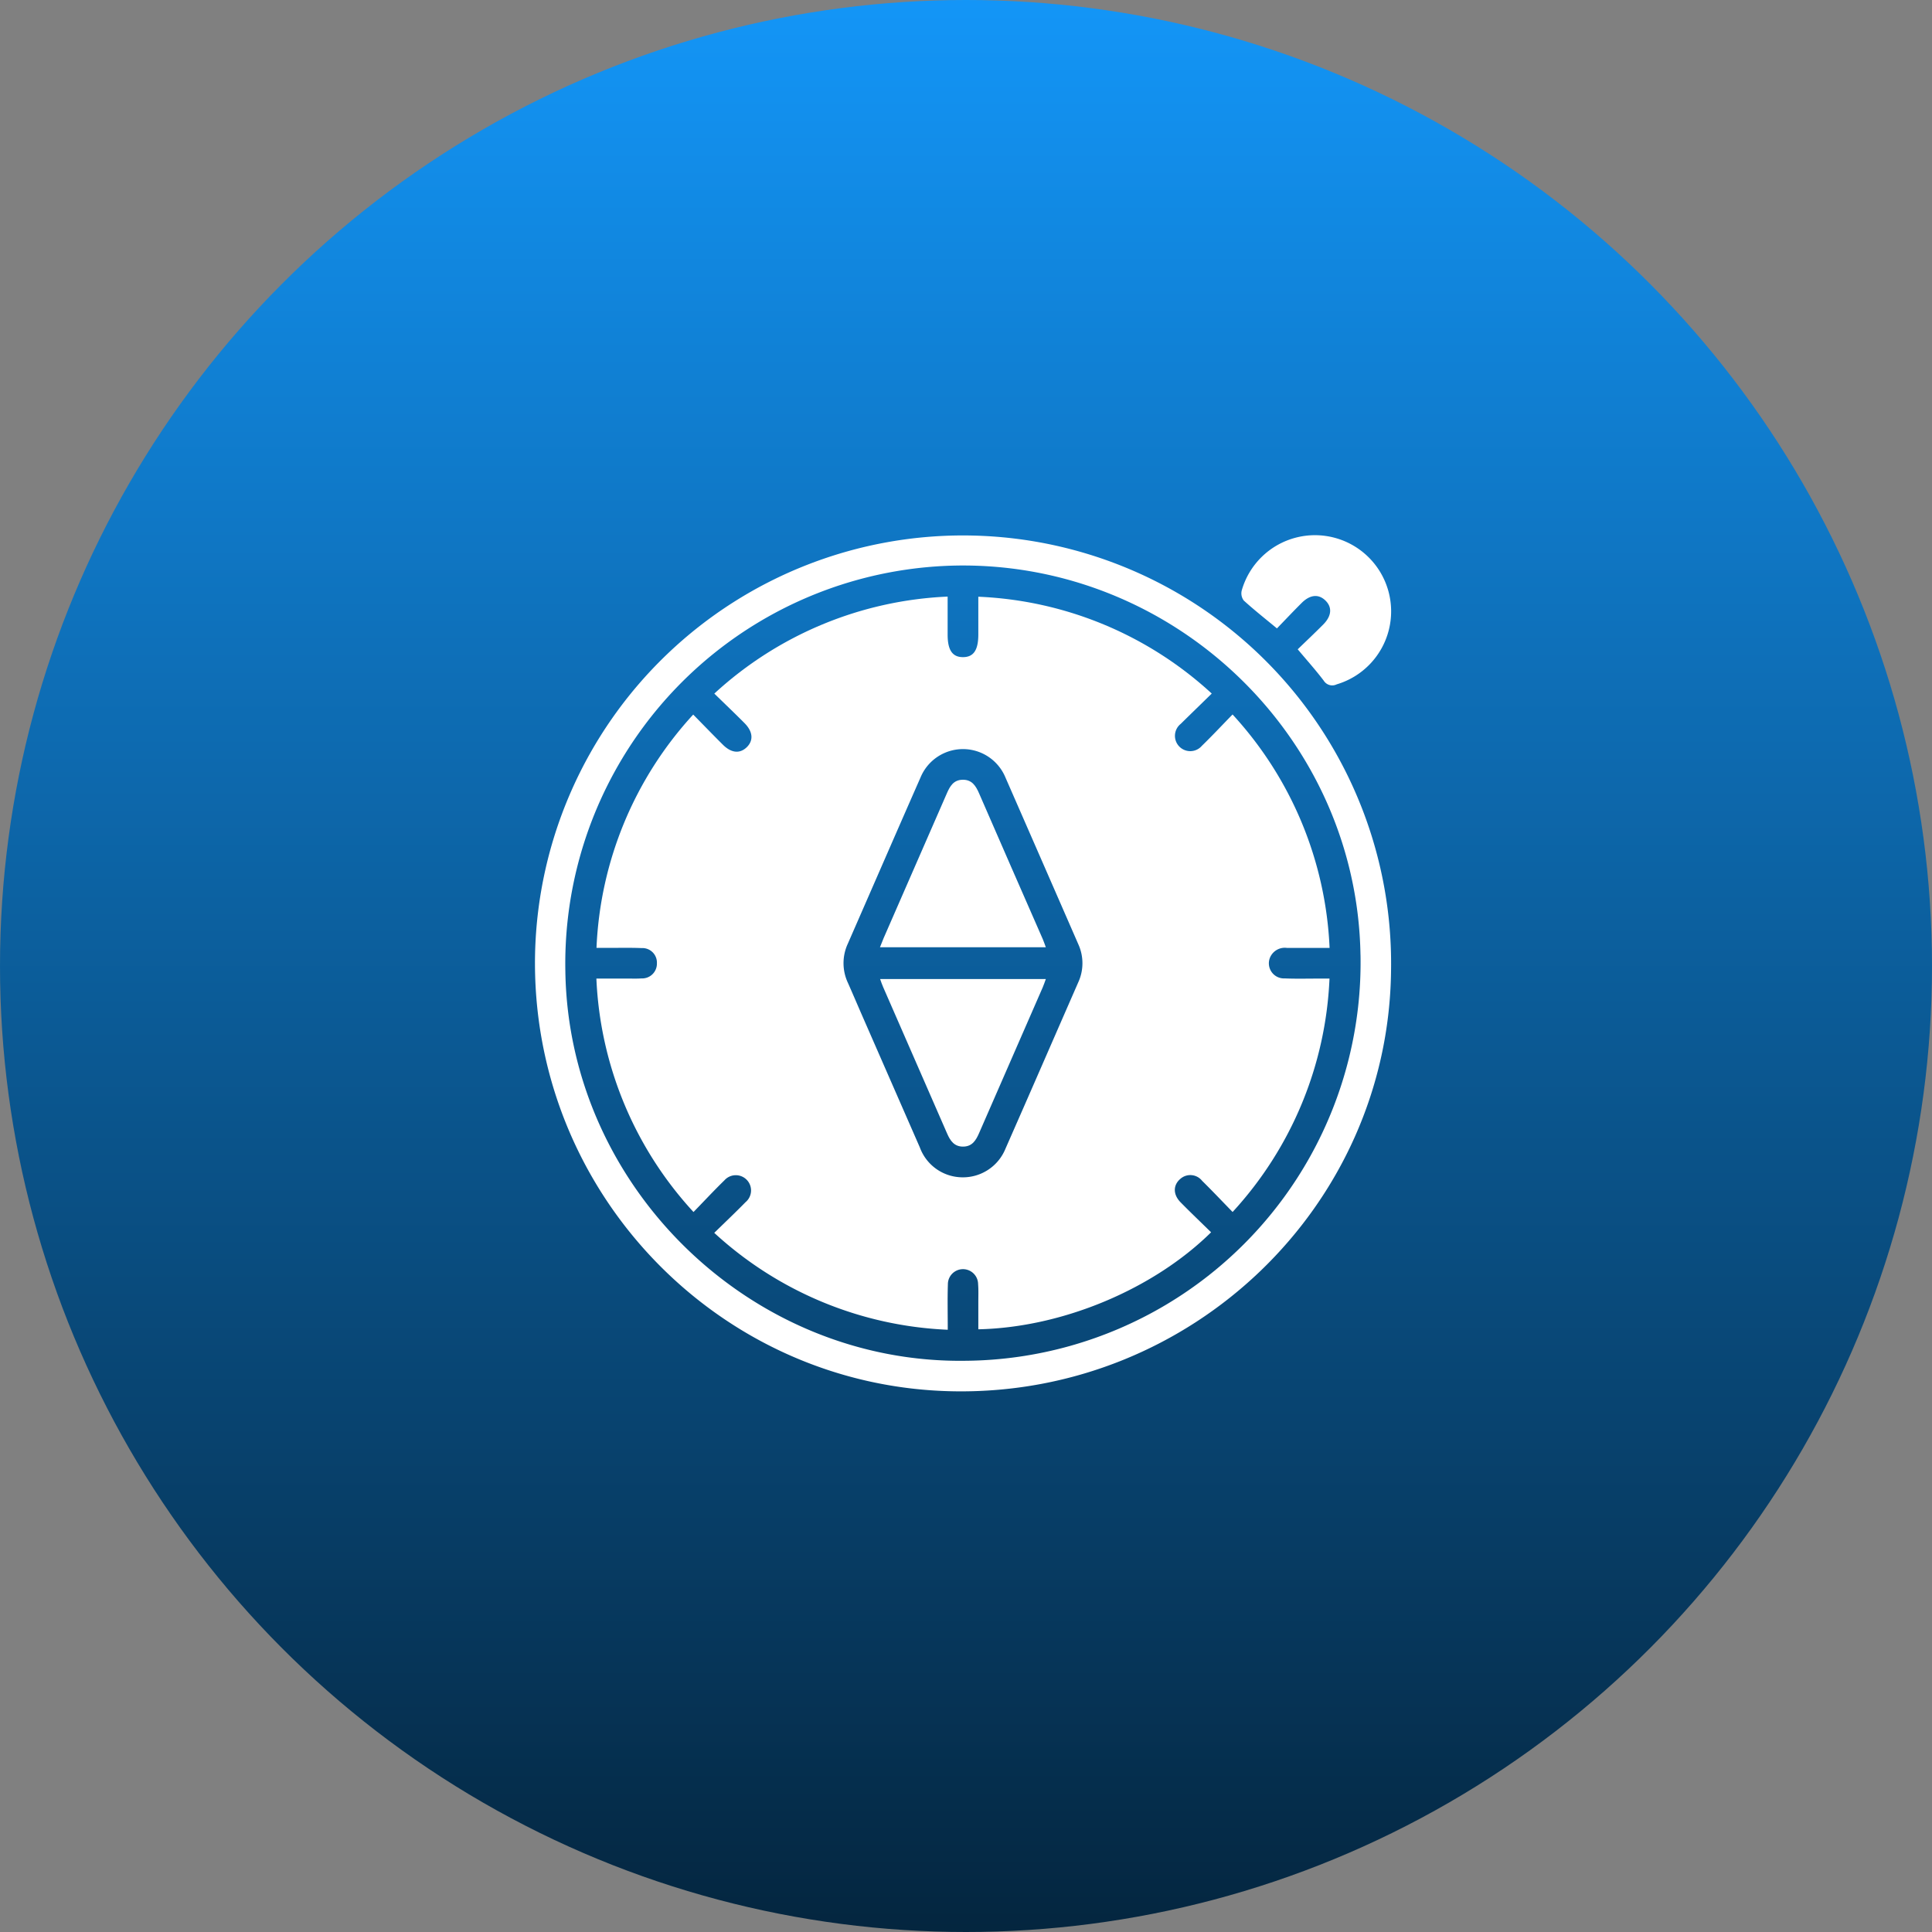
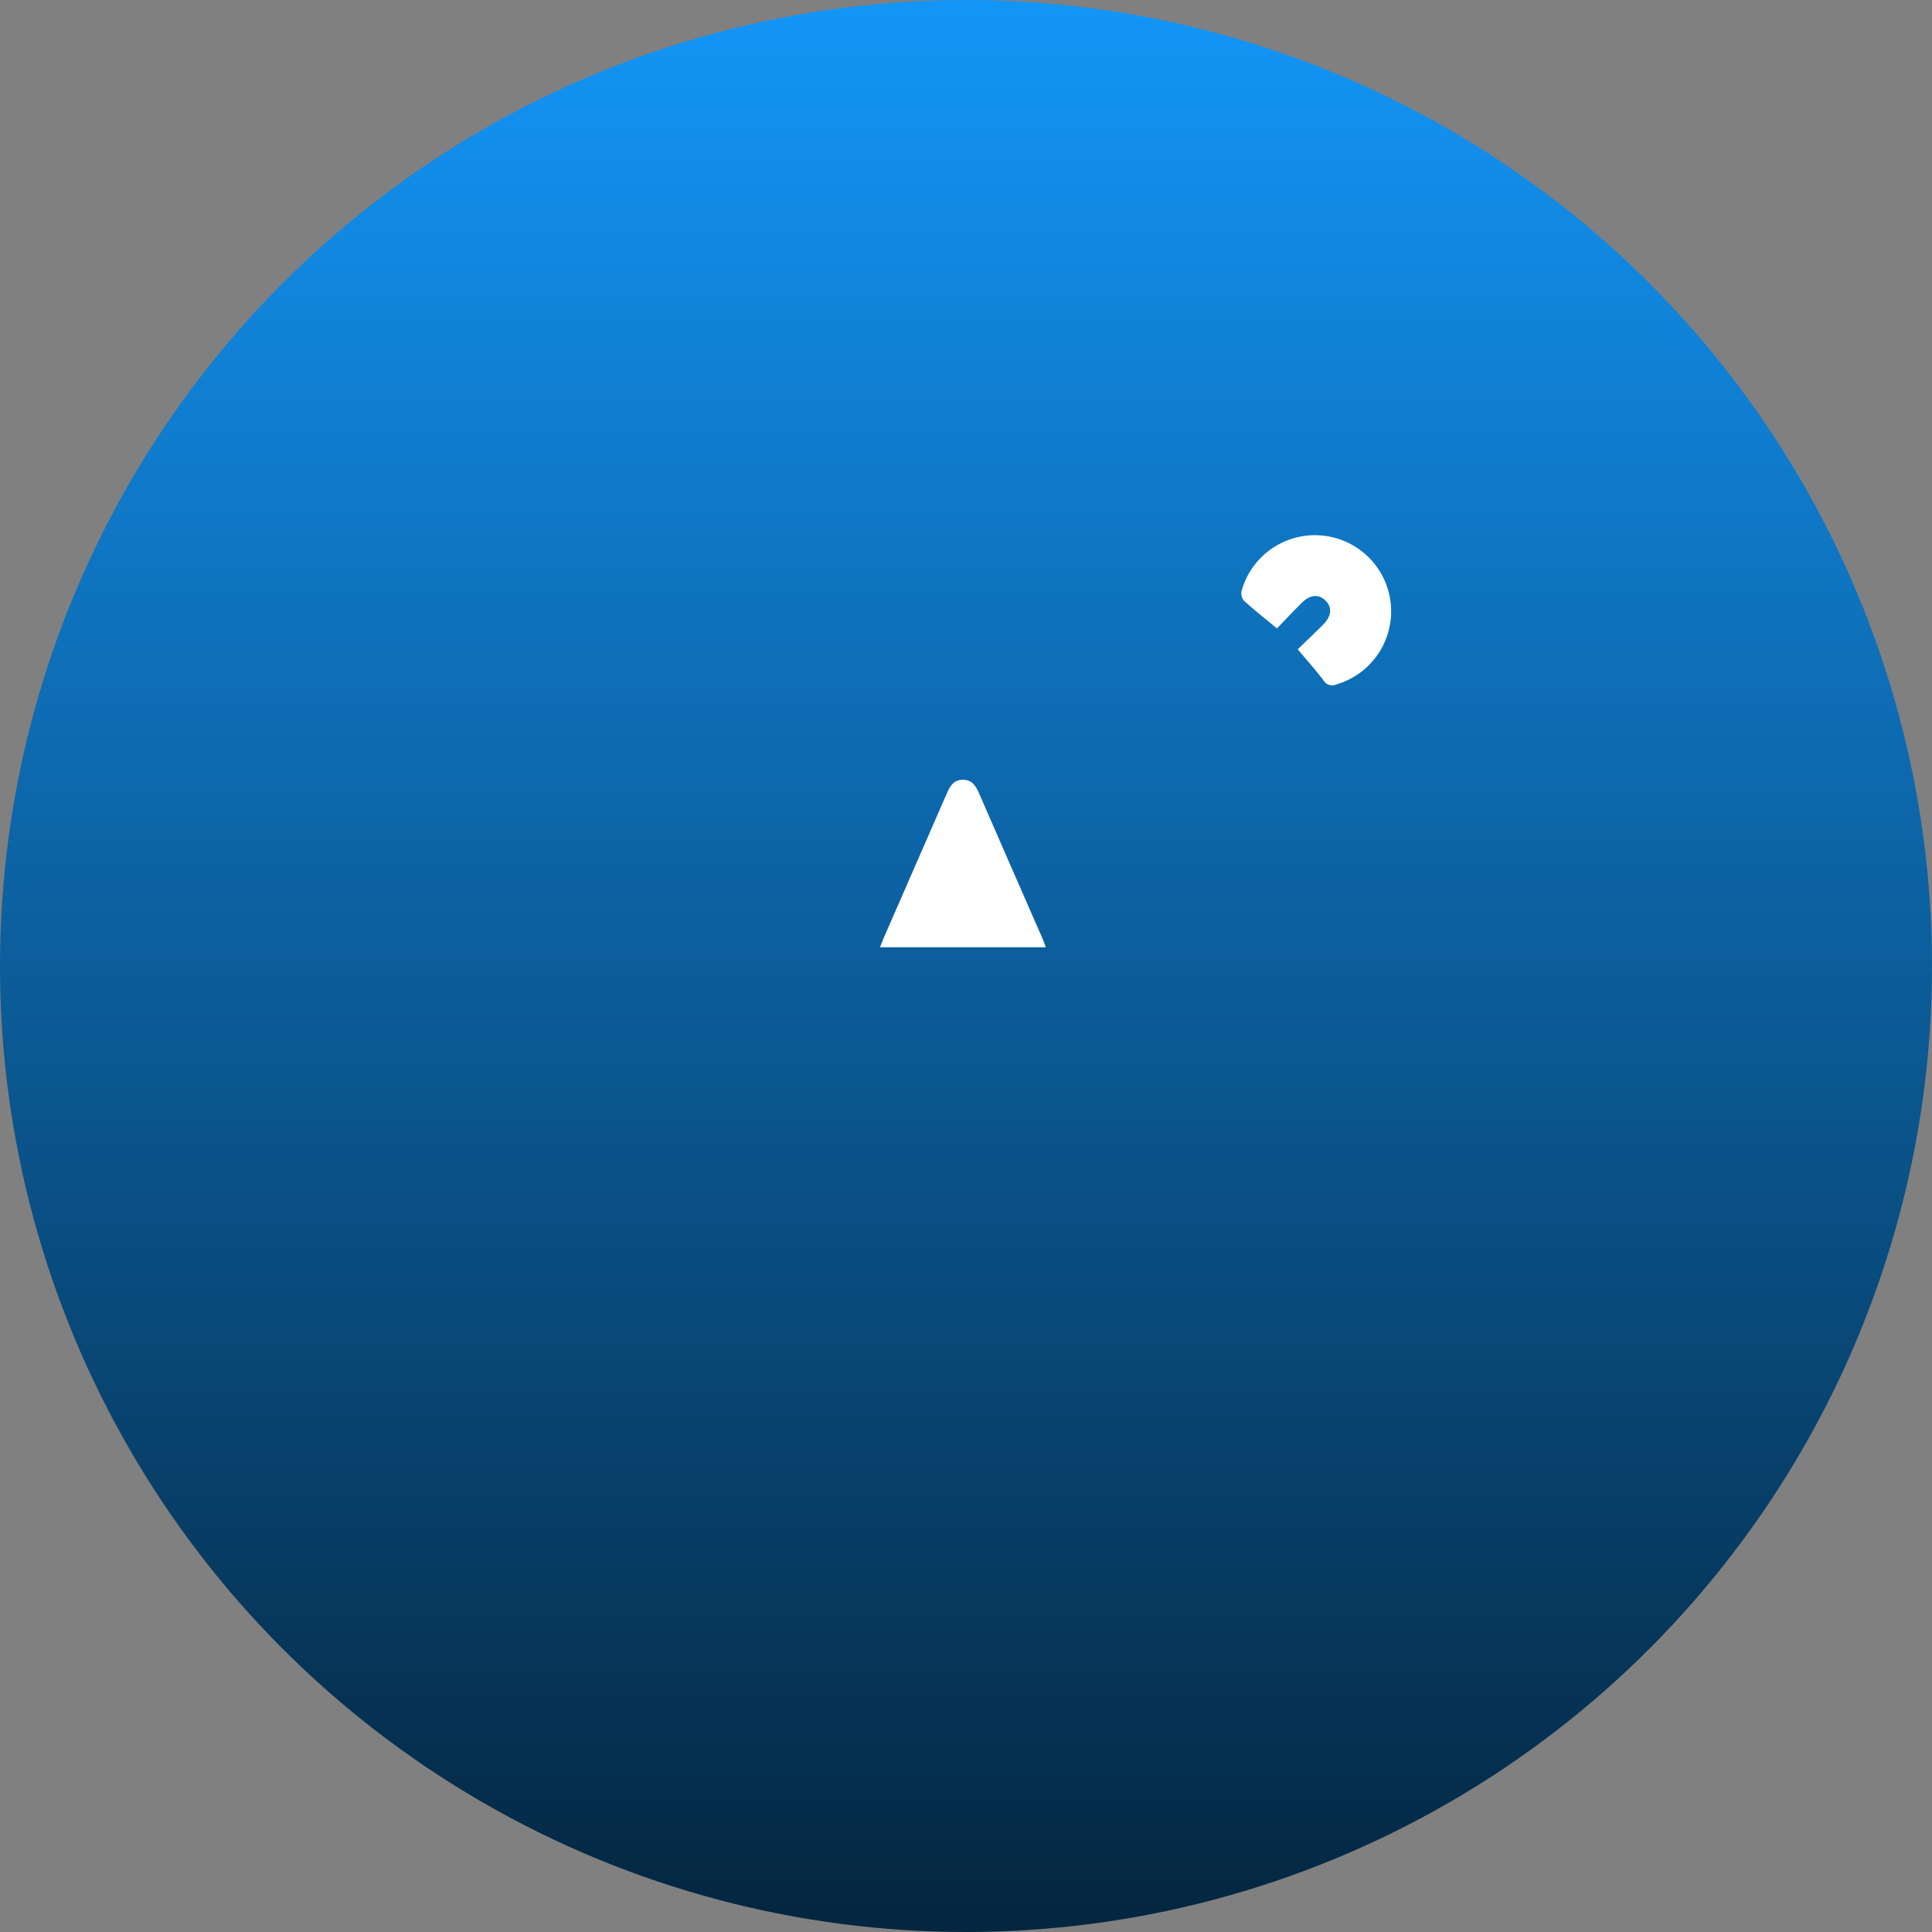
<svg xmlns="http://www.w3.org/2000/svg" width="325" height="325" viewBox="0 0 325 325">
  <rect x="0" y="0" width="325" height="325" fill="#808080" stroke="none" />
  <defs>
    <linearGradient id="linear-gradient" x1="0.5" x2="0.5" y2="1" gradientUnits="objectBoundingBox">
      <stop offset="0" stop-color="#1396f8" />
      <stop offset="1" stop-color="#04253e" />
    </linearGradient>
  </defs>
  <g id="Group_39152" data-name="Group 39152" transform="translate(-778 -3806)">
    <g id="Group_39092" data-name="Group 39092" transform="translate(12 -73)">
      <g id="Group_39095" data-name="Group 39095">
        <g id="Group_39086" data-name="Group 39086" transform="translate(532 -14)">
          <g id="Group_39087" data-name="Group 39087">
            <circle id="Ellipse_1" data-name="Ellipse 1" cx="162.5" cy="162.5" r="162.5" transform="translate(234 3893)" fill="url(#linear-gradient)" />
          </g>
        </g>
      </g>
    </g>
    <g id="Group_39151" data-name="Group 39151" transform="translate(868 3896)">
-       <path id="Path_11908" data-name="Path 11908" d="M6828.8,1184.464c-.557,39.452-33.506,71.124-73.4,70.55-39.613-.57-71.442-33.584-70.589-73.624a72.01,72.01,0,0,1,143.987,3.073Zm-5.14-2.9c-.606-36.512-31.194-66.008-67.88-65.46a66.986,66.986,0,0,0-65.876,68.23c.539,36.339,31.252,66.159,67.5,65.54A67,67,0,0,0,6823.665,1181.567Z" transform="translate(-6684.801 -1110.968)" fill="#fff" />
      <path id="Path_11909" data-name="Path 11909" d="M7087.736,1130.129c1.411-1.367,2.87-2.74,4.281-4.159,1.445-1.451,1.549-2.94.351-4.077-1.151-1.094-2.564-.962-3.969.437s-2.792,2.872-4.159,4.283c-1.988-1.648-3.843-3.107-5.582-4.692a2.013,2.013,0,0,1-.342-1.686,12.812,12.812,0,1,1,15.972,15.791,1.681,1.681,0,0,1-2.177-.626C7090.78,1133.644,7089.3,1132,7087.736,1130.129Z" transform="translate(-6959.434 -1110.903)" fill="#fff" />
-       <path id="Path_11910" data-name="Path 11910" d="M6735.266,1165.047c1.763,1.792,3.365,3.452,5,5.077,1.4,1.394,2.821,1.532,3.972.449,1.195-1.125,1.1-2.638-.333-4.082-1.625-1.638-3.3-3.228-5.088-4.974a61.908,61.908,0,0,1,39.249-16.316c0,2.221,0,4.309,0,6.4,0,2.613.811,3.791,2.59,3.784s2.568-1.18,2.572-3.805c0-2.05,0-4.1,0-6.357a61.793,61.793,0,0,1,39.268,16.289c-1.8,1.76-3.516,3.425-5.221,5.1a2.575,2.575,0,1,0,3.558,3.692c1.726-1.677,3.371-3.435,5.164-5.275a61.965,61.965,0,0,1,16.321,39.268c-2.506,0-4.849.006-7.191,0a2.692,2.692,0,0,0-2.874,1.739,2.541,2.541,0,0,0,2.525,3.393c1.905.083,3.816.026,5.725.03.54,0,1.079,0,1.8,0a61.875,61.875,0,0,1-16.3,39.263c-1.774-1.821-3.422-3.566-5.131-5.249a2.528,2.528,0,0,0-3.646-.333c-1.246,1.045-1.27,2.635.03,3.957,1.681,1.71,3.418,3.364,5.13,5.041-9.634,9.5-24.911,16.013-39.157,16.318,0-1.522,0-3.05,0-4.578,0-1,.041-2.013-.037-3.012a2.542,2.542,0,0,0-5.084.033c-.081,2.455-.021,4.915-.021,7.633a61.858,61.858,0,0,1-39.28-16.3c1.836-1.794,3.583-3.448,5.267-5.166a2.563,2.563,0,1,0-3.564-3.663c-1.723,1.681-3.367,3.443-5.193,5.324a61.869,61.869,0,0,1-16.337-39.272c1.8,0,3.487,0,5.171,0,.8,0,1.61.034,2.41-.024a2.485,2.485,0,0,0,2.6-2.549,2.446,2.446,0,0,0-2.581-2.555c-1.906-.079-3.816-.028-5.725-.033-.545,0-1.09,0-1.857,0A61.839,61.839,0,0,1,6735.266,1165.047Zm44.9,77.831a7.724,7.724,0,0,0,7.626-4.793c4.1-9.311,8.156-18.645,12.234-27.967a7.7,7.7,0,0,0,.031-6.42q-6.133-14.06-12.284-28.111a7.73,7.73,0,0,0-14.273.054c-4.1,9.312-8.154,18.646-12.232,27.967a7.779,7.779,0,0,0,.019,6.557c.853,1.924,1.676,3.863,2.52,5.791q4.792,10.953,9.585,21.906A7.668,7.668,0,0,0,6780.168,1242.878Z" transform="translate(-6708.656 -1134.842)" fill="#fff" />
      <path id="Path_11911" data-name="Path 11911" d="M6876.943,1275.4c.241-.6.41-1.054.6-1.5q5.324-12.186,10.645-24.374c.525-1.209,1.125-2.267,2.639-2.3,1.588-.036,2.241,1.031,2.793,2.3q5.335,12.263,10.709,24.51c.175.4.309.82.512,1.365Z" transform="translate(-6818.914 -1206.056)" fill="#fff" />
-       <path id="Path_11912" data-name="Path 11912" d="M6877.023,1358.232H6904.9c-.2.54-.34.982-.525,1.4q-5.35,12.255-10.7,24.509c-.527,1.212-1.155,2.254-2.661,2.276s-2.185-.966-2.718-2.192q-5.369-12.329-10.765-24.646C6877.35,1359.186,6877.22,1358.768,6877.023,1358.232Z" transform="translate(-6818.97 -1283.536)" fill="#fff" />
    </g>
  </g>
</svg>